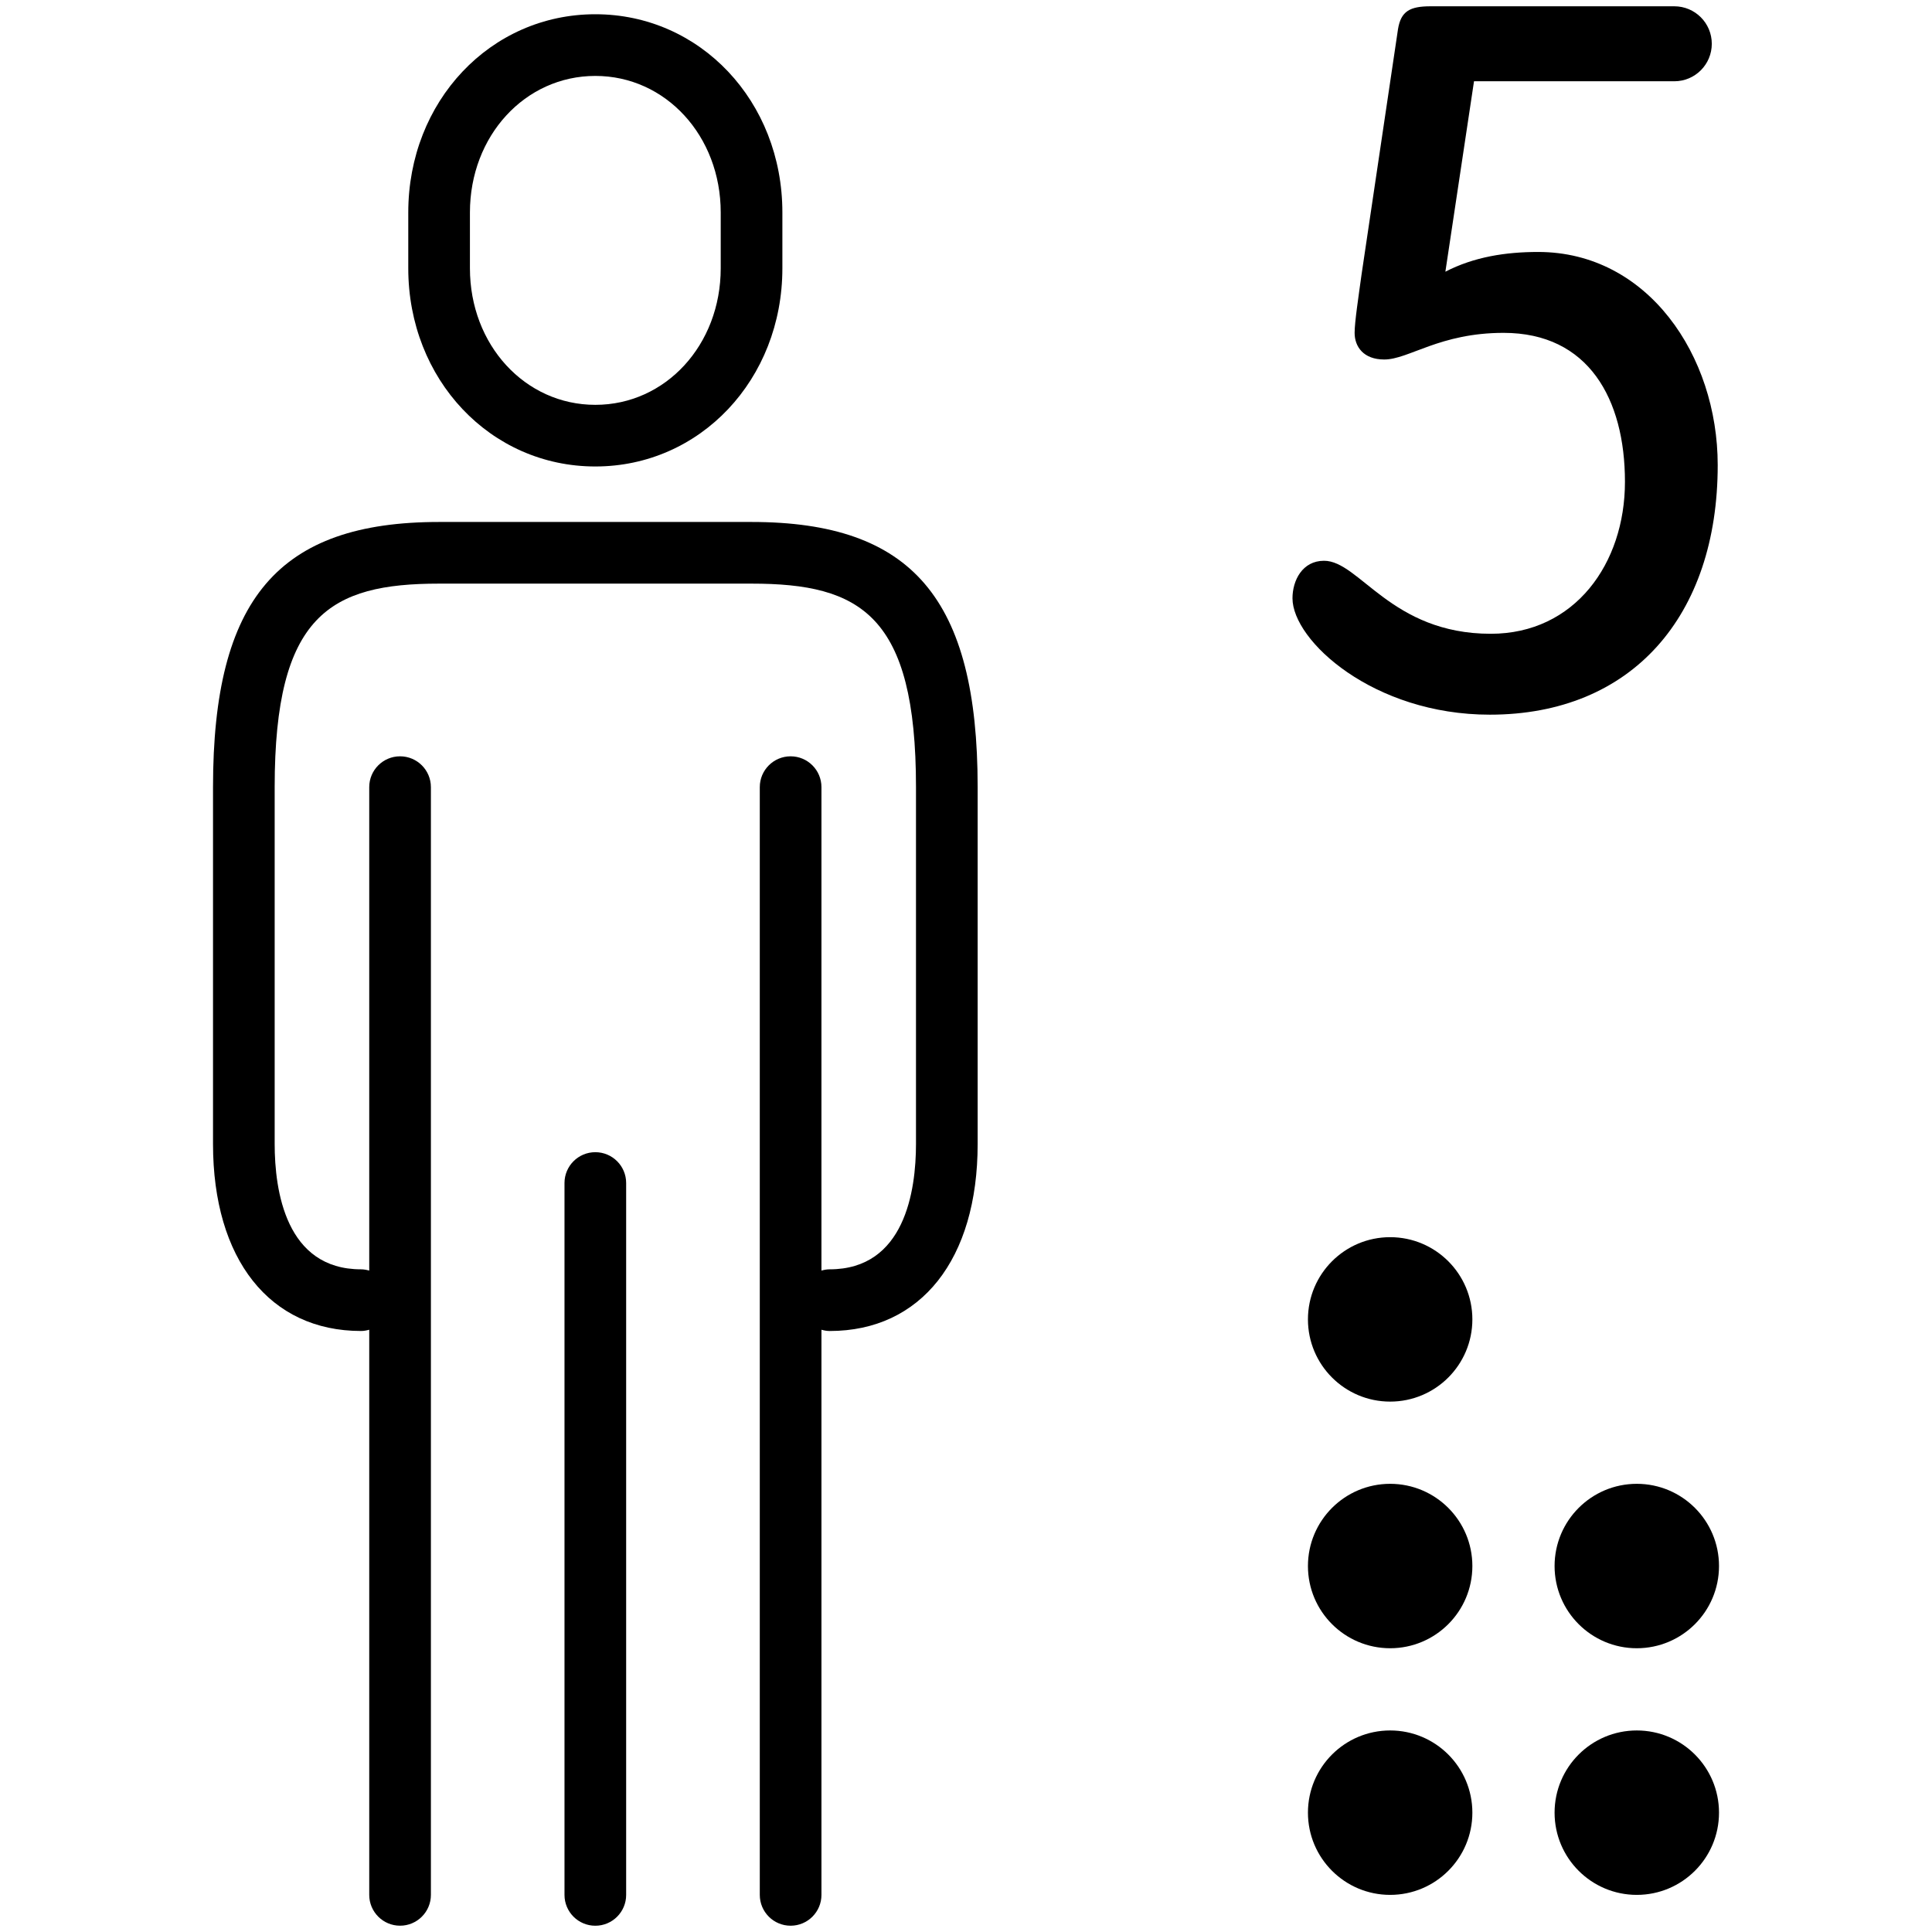
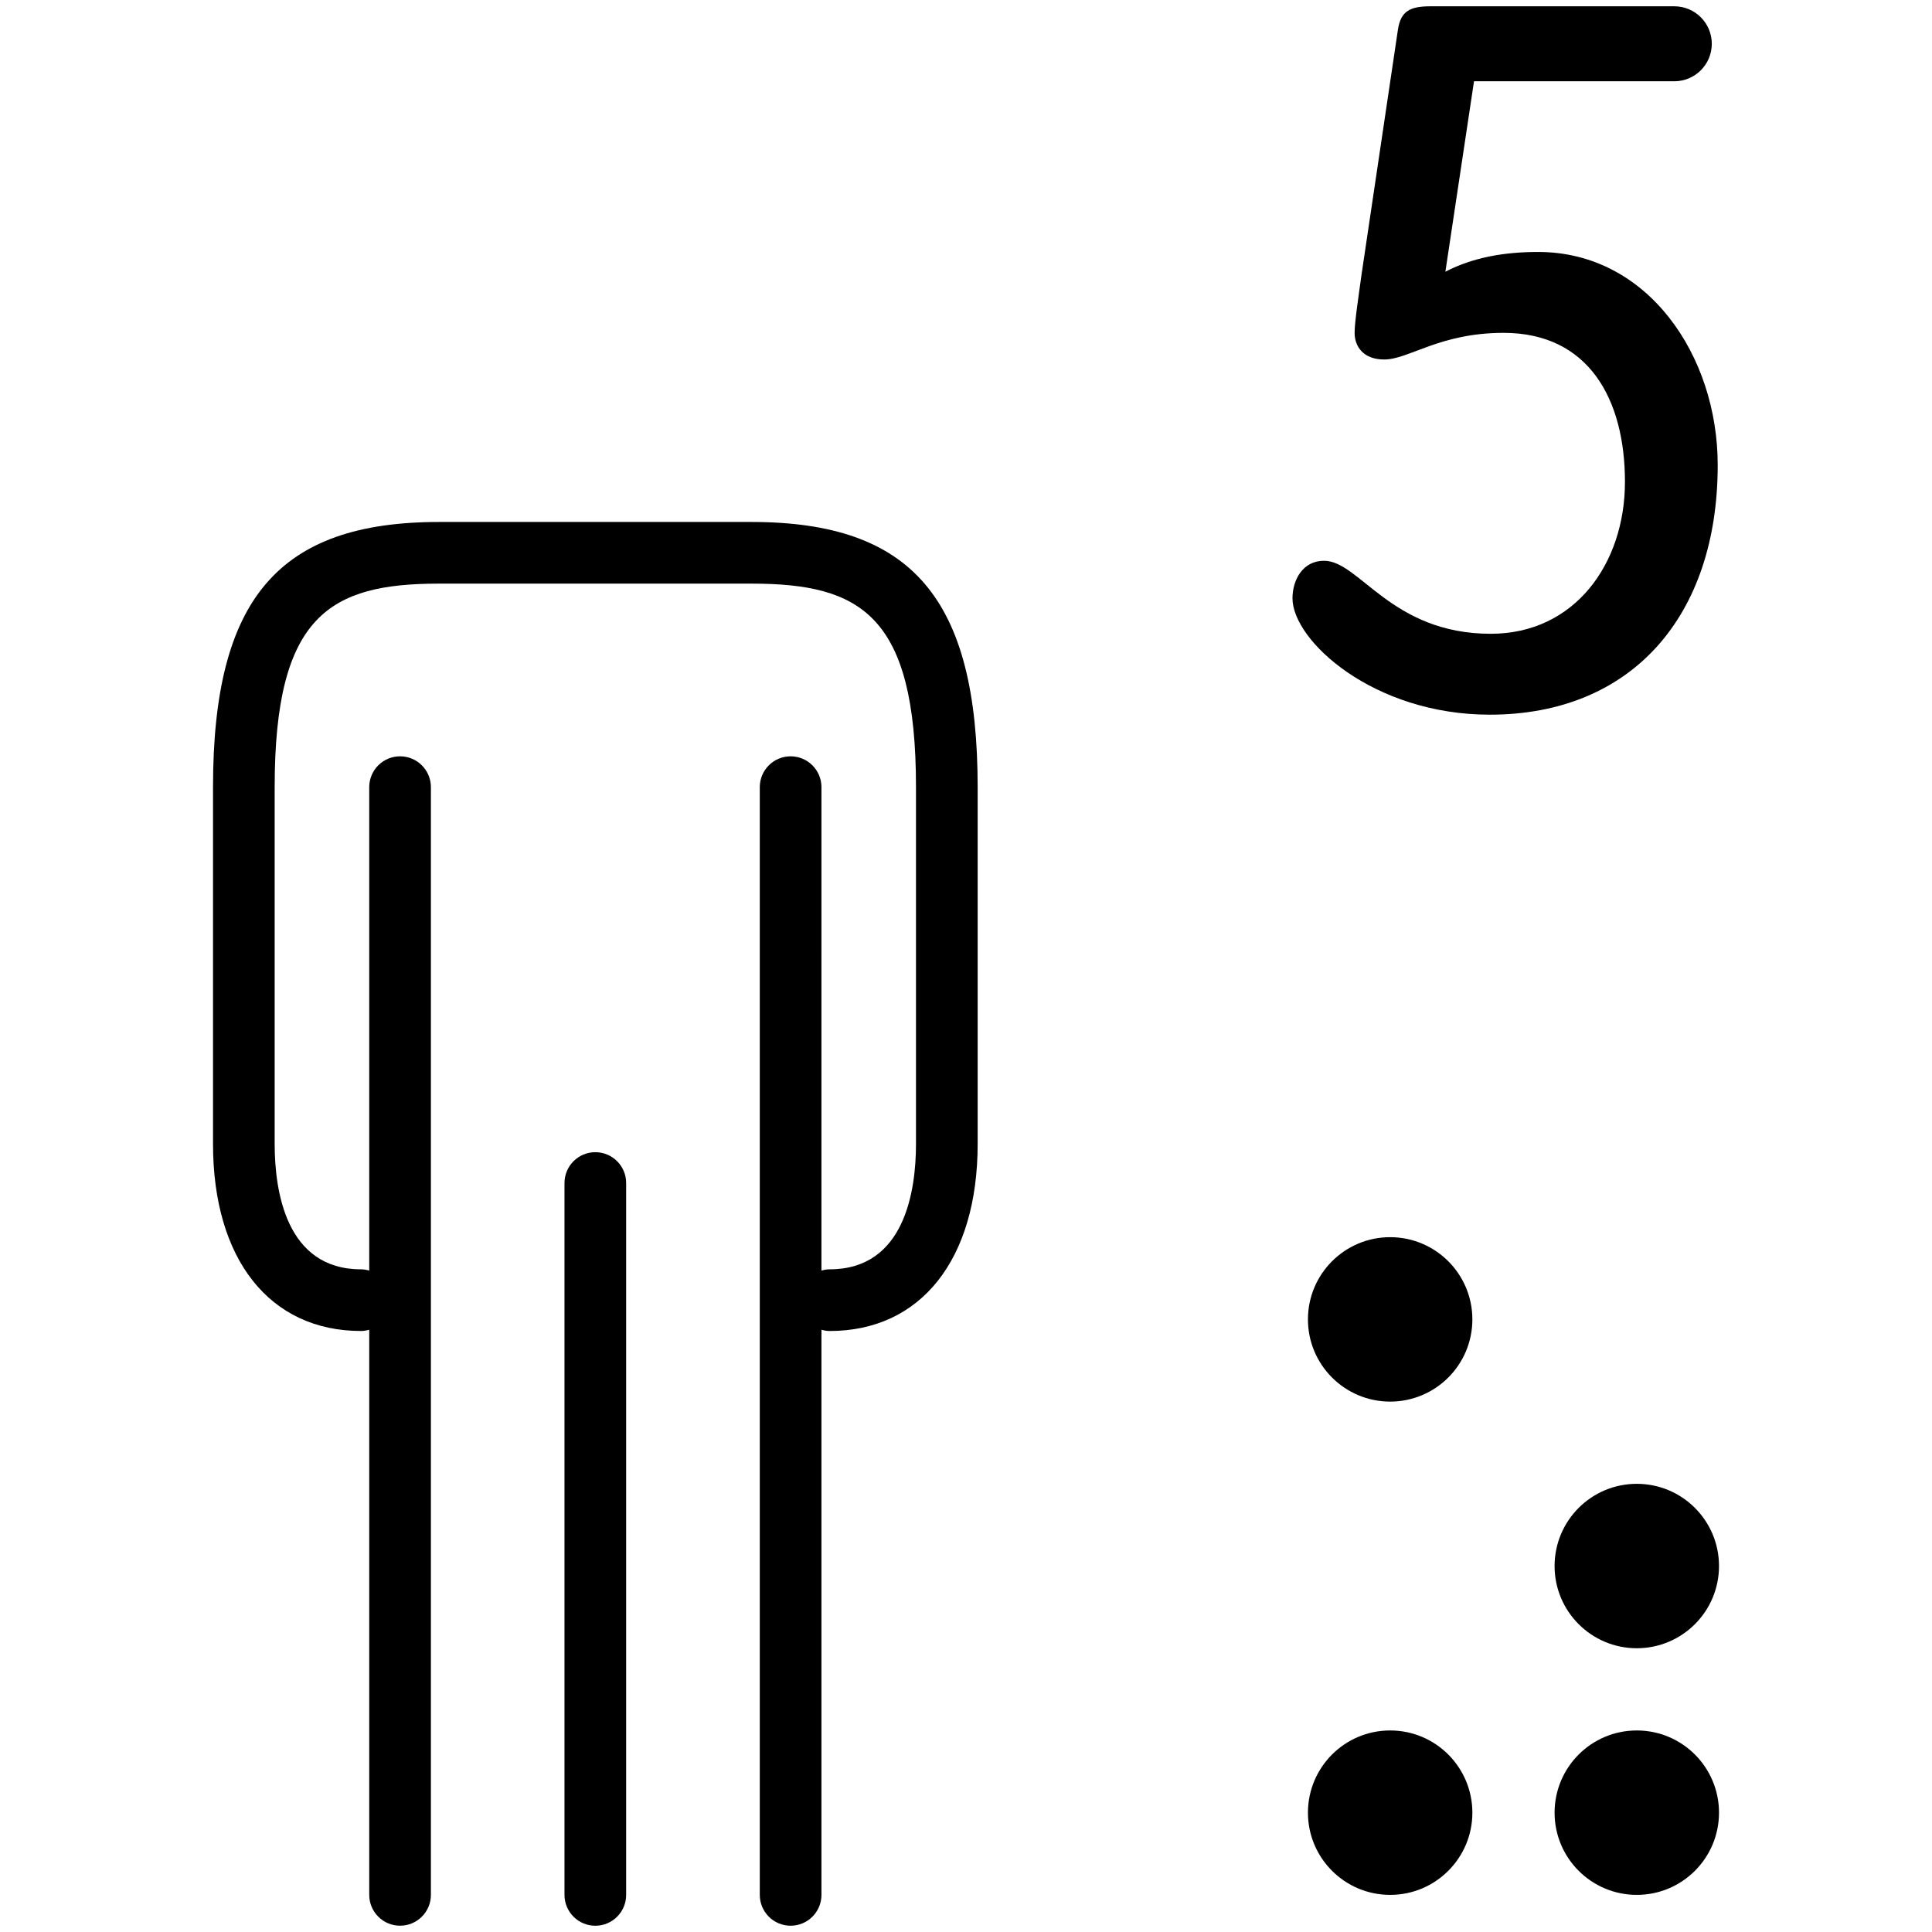
<svg xmlns="http://www.w3.org/2000/svg" version="1.1" id="Livello_1" x="0px" y="0px" width="94px" height="94px" viewBox="0 0 94 94" enable-background="new 0 0 94 94" xml:space="preserve">
  <g>
-     <path d="M28.965,22.696c5.104,0,9.101-4.235,9.101-9.643v-2.717c0-5.407-3.998-9.643-9.101-9.643s-9.101,4.235-9.101,9.643v2.717   C19.864,18.461,23.861,22.696,28.965,22.696z M22.864,10.337c0-3.725,2.68-6.643,6.101-6.643s6.101,2.918,6.101,6.643v2.717   c0,3.725-2.68,6.643-6.101,6.643s-6.101-2.918-6.101-6.643V10.337z" />
    <path d="M36.566,25.396h-7.601h-7.601c-7.813,0-11,3.738-11,12.901v17.36c0,5.613,2.759,9.101,7.201,9.101   c0.14,0,0.272-0.025,0.4-0.061v27.496c0,0.828,0.671,1.5,1.5,1.5s1.5-0.672,1.5-1.5V38.298c0-0.828-0.671-1.5-1.5-1.5   s-1.5,0.672-1.5,1.5v23.521c-0.128-0.035-0.261-0.061-0.4-0.061c-3.655,0-4.201-3.822-4.201-6.101v-17.36   c0-8.37,2.694-9.901,8-9.901h7.601h7.601c5.307,0,8.001,1.531,8.001,9.901v17.36c0,2.278-0.546,6.101-4.201,6.101   c-0.139,0-0.271,0.025-0.399,0.061V38.298c0-0.828-0.671-1.5-1.5-1.5s-1.5,0.672-1.5,1.5v53.896c0,0.828,0.671,1.5,1.5,1.5   s1.5-0.672,1.5-1.5V64.698c0.128,0.035,0.26,0.061,0.399,0.061c4.442,0,7.201-3.487,7.201-9.101v-17.36   C47.566,29.135,44.38,25.396,36.566,25.396z" />
    <path d="M28.965,56.059c-0.829,0-1.5,0.672-1.5,1.5v34.636c0,0.828,0.671,1.5,1.5,1.5s1.5-0.672,1.5-1.5V57.559   C30.465,56.73,29.793,56.059,28.965,56.059z" />
    <path d="M83.574,22.628c0-5.329-3.408-10.369-8.736-10.369c-1.585,0-3.121,0.24-4.514,0.96l1.393-9.265h9.745   c1.008,0,1.824-0.816,1.824-1.824s-0.816-1.824-1.824-1.824H69.604c-1.008,0-1.44,0.24-1.584,1.104l-1.776,11.953   c-0.144,1.056-0.336,2.304-0.336,2.832c0,0.672,0.432,1.296,1.44,1.296c1.2,0,2.688-1.296,5.809-1.296   c4.128,0,5.904,3.216,5.904,7.248c0,3.984-2.448,7.393-6.528,7.393c-4.849,0-6.385-3.552-8.113-3.552   c-1.056,0-1.535,0.96-1.535,1.824c0,2.063,3.936,5.664,9.6,5.664C79.397,34.772,83.574,29.973,83.574,22.628z" />
    <circle cx="67.637" cy="88.194" r="4" />
    <circle cx="79.637" cy="88.194" r="4" />
-     <circle cx="67.637" cy="76.194" r="4" />
    <circle cx="67.637" cy="64.194" r="4" />
    <circle cx="79.637" cy="76.194" r="4" />
  </g>
</svg>